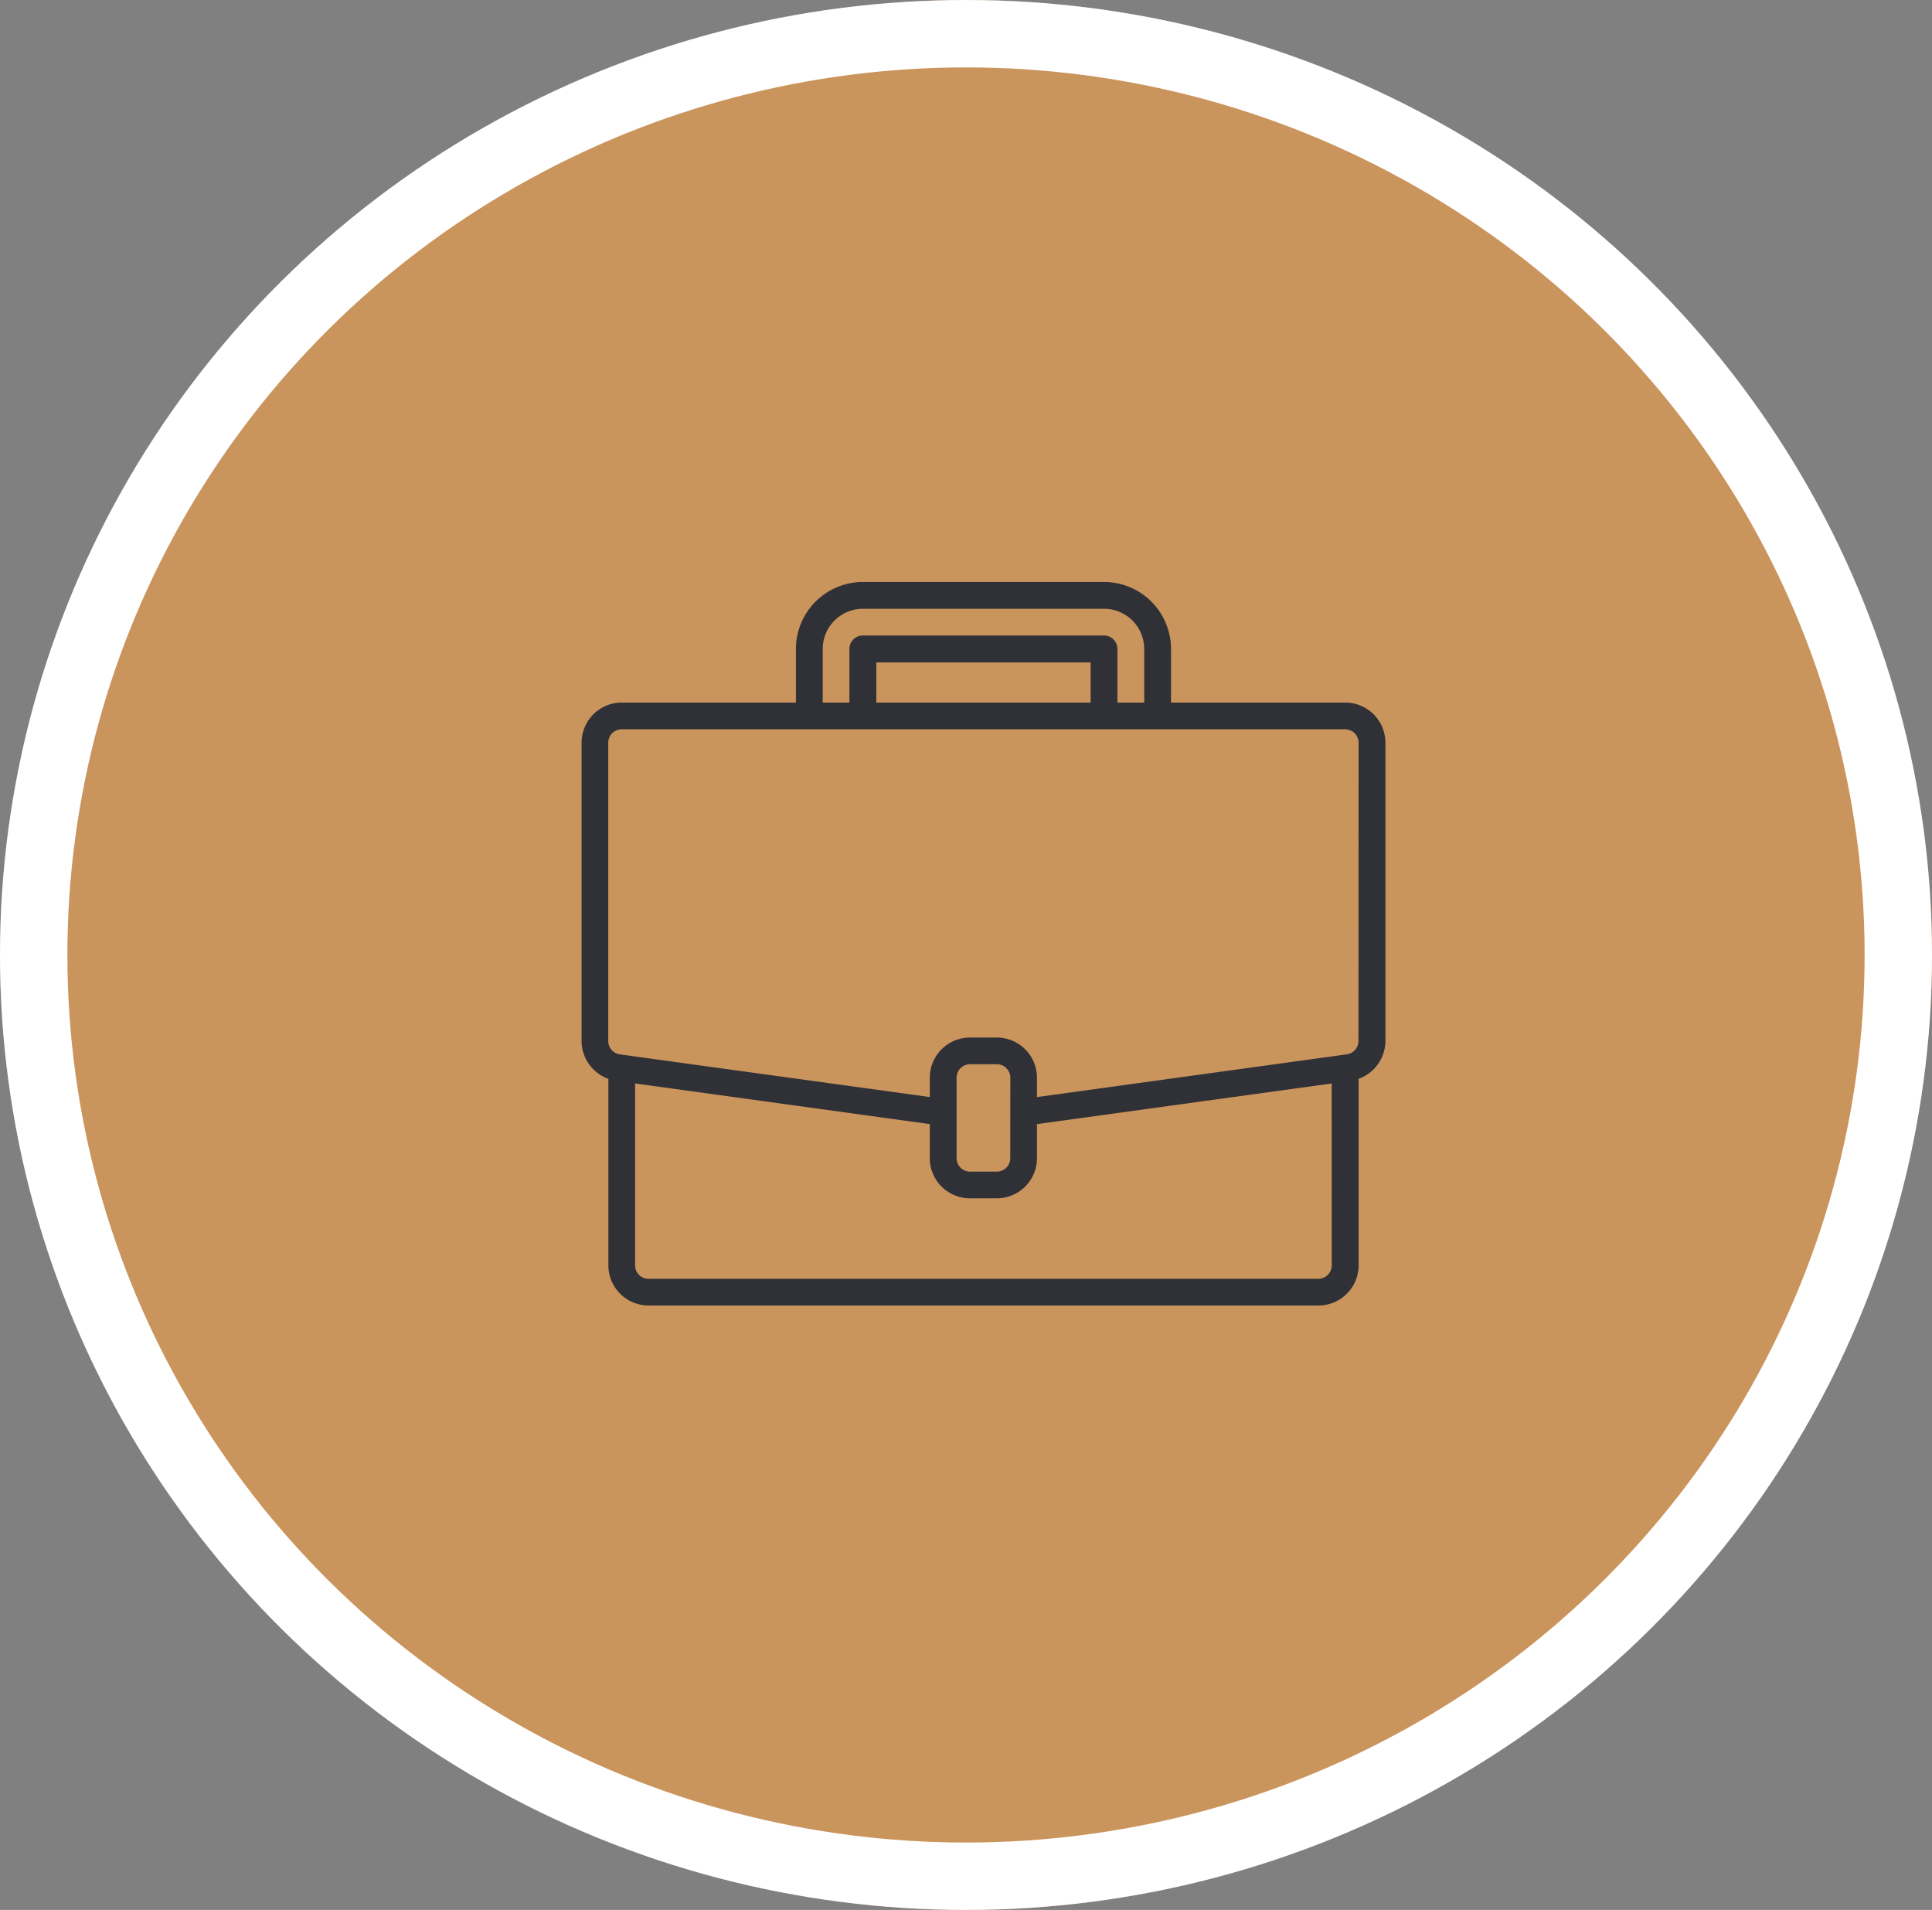
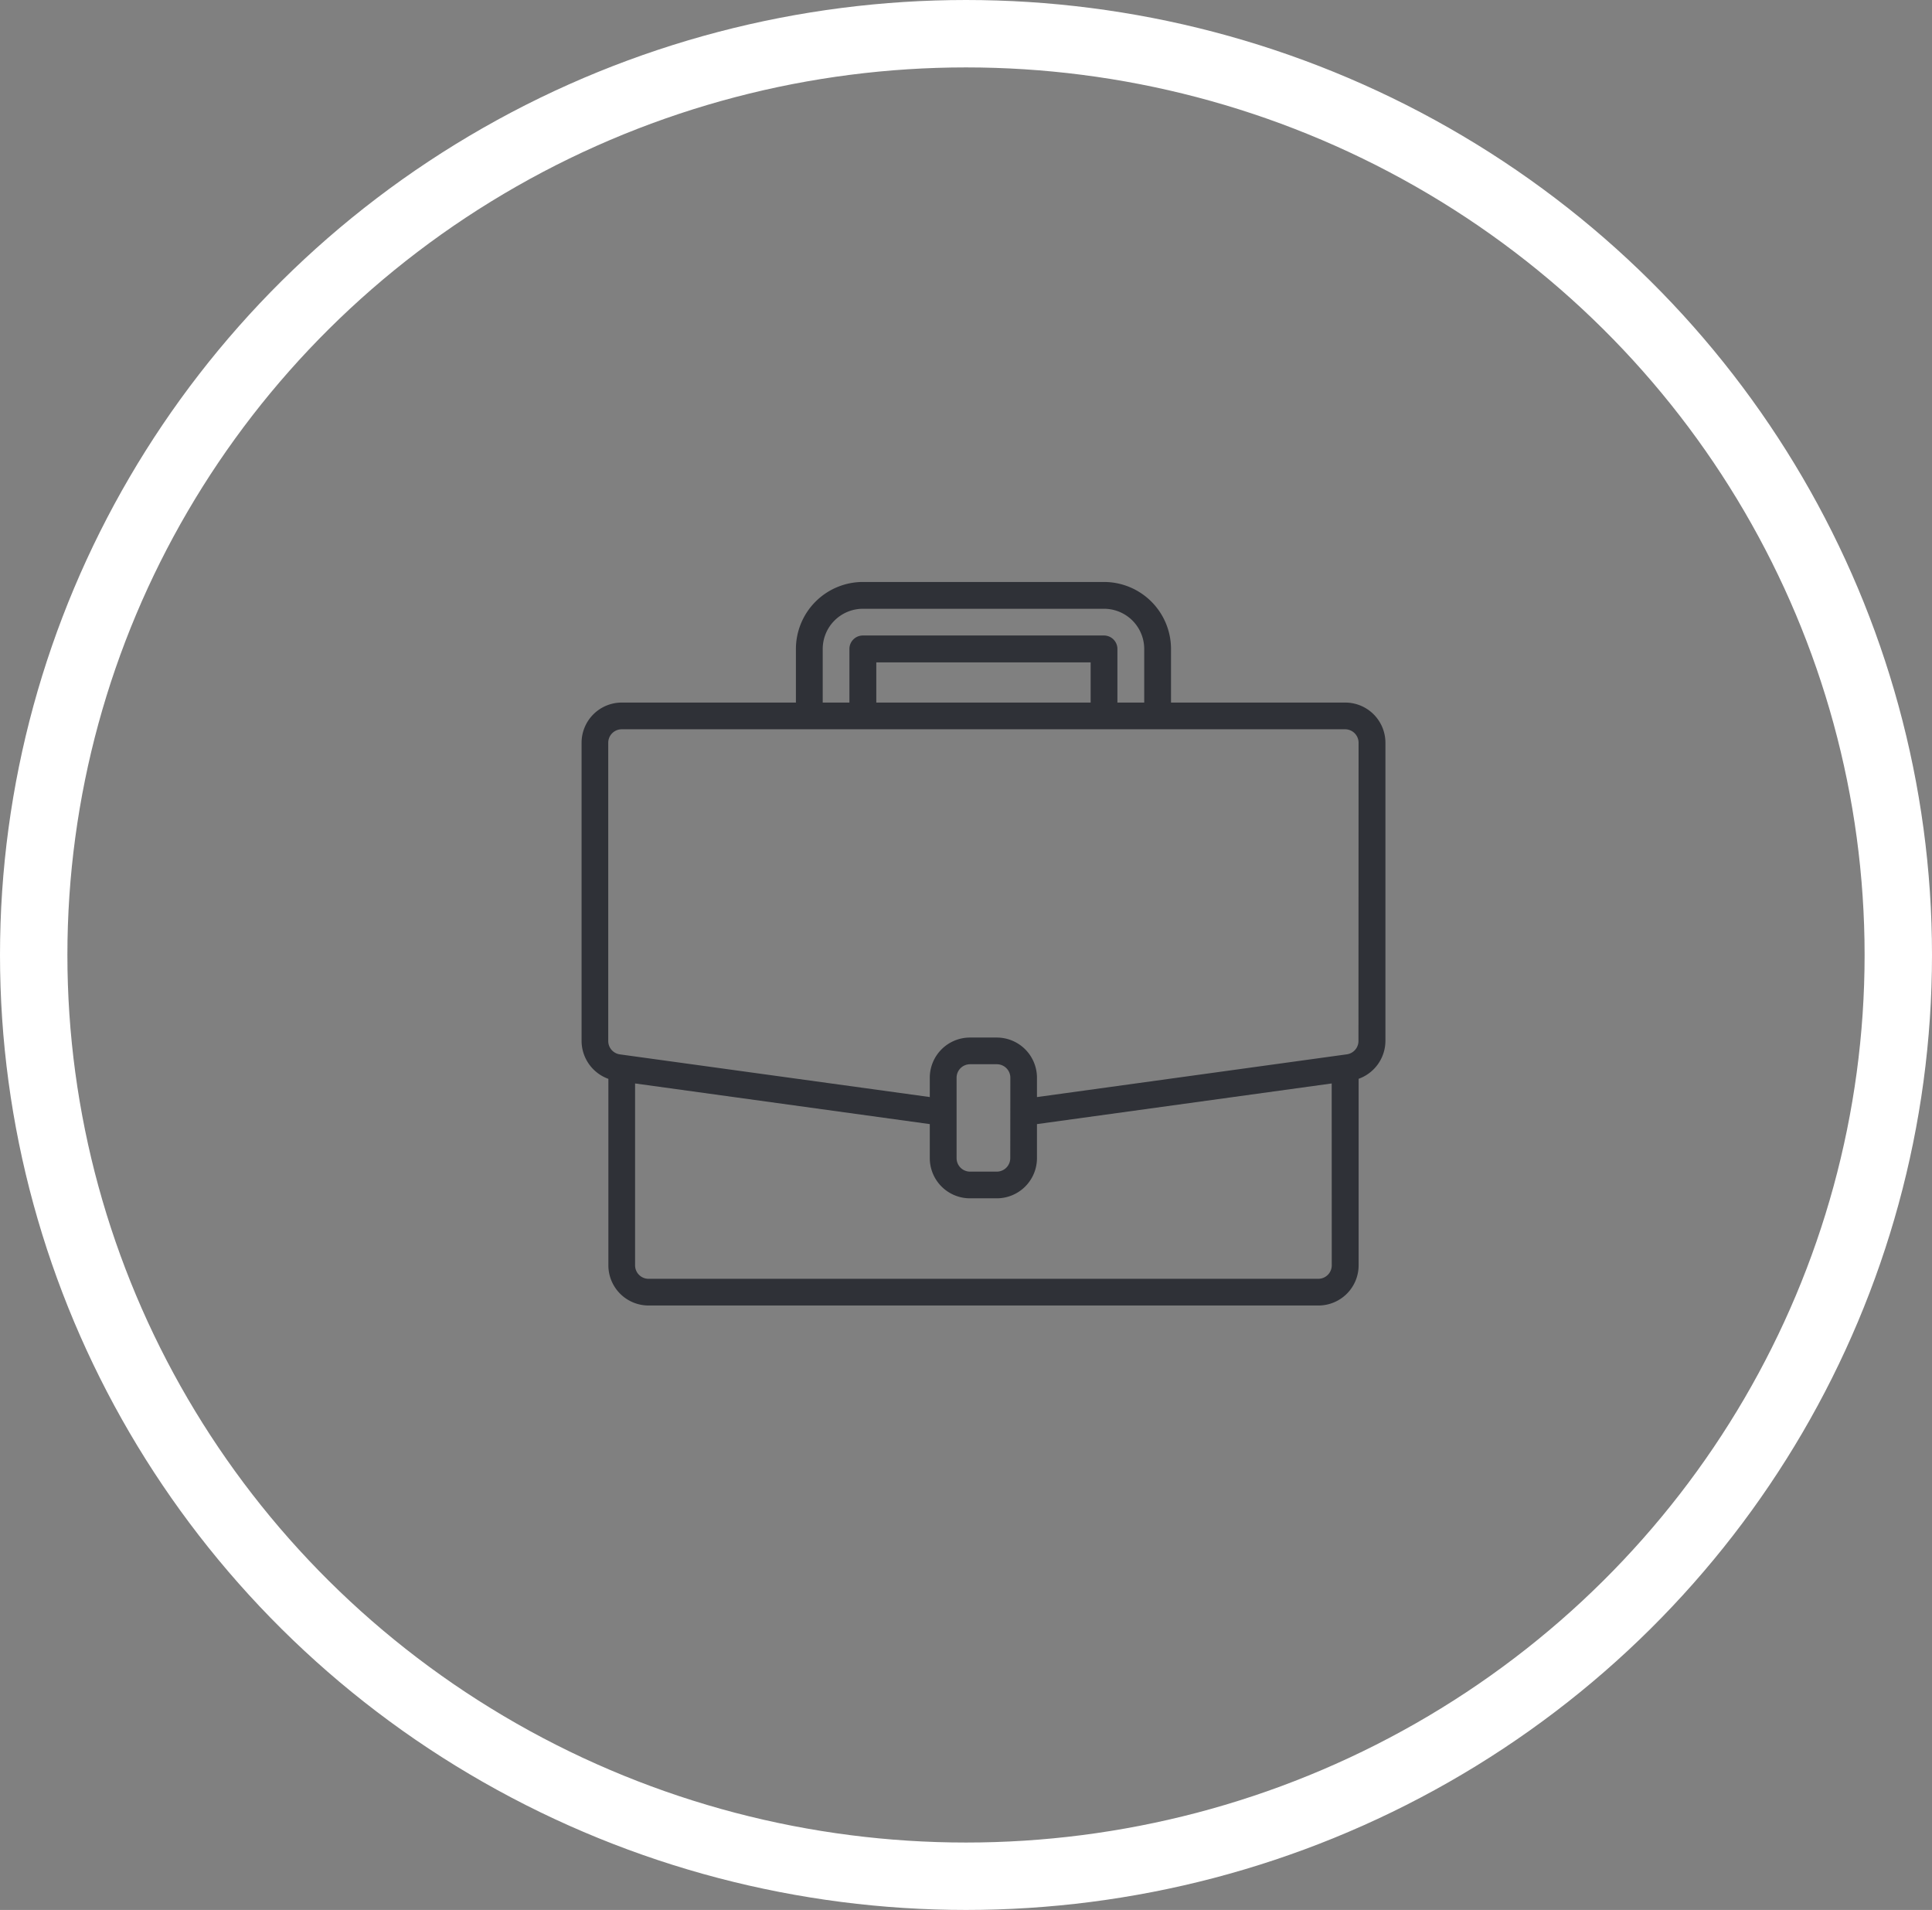
<svg xmlns="http://www.w3.org/2000/svg" width="86" height="85" viewBox="0 0 86 85">
  <rect x="0" y="0" width="86" height="85" fill="#808080" stroke="none" />
  <g id="Grupo_10911" data-name="Grupo 10911" transform="translate(-439 -3352)">
    <g id="Grupo_10908" data-name="Grupo 10908">
      <g id="Elipse_81" data-name="Elipse 81" transform="translate(439 3352)" fill="#ca945d" stroke="#fff" stroke-width="3">
-         <ellipse cx="43" cy="42.5" rx="43" ry="42.5" stroke="none" />
        <ellipse cx="43" cy="42.5" rx="41.5" ry="41" fill="none" />
      </g>
    </g>
    <path id="suitcase" d="M33.989,5.367H26.238V2.982A2.985,2.985,0,0,0,23.256,0H12.522A2.985,2.985,0,0,0,9.541,2.982V5.367H1.789A1.789,1.789,0,0,0,0,7.156V20.429a1.8,1.8,0,0,0,1.193,1.684v8.3A1.789,1.789,0,0,0,2.982,32.2H32.8a1.789,1.789,0,0,0,1.789-1.789v-8.3a1.8,1.8,0,0,0,1.193-1.684V7.156a1.789,1.789,0,0,0-1.789-1.789ZM10.734,2.982a1.789,1.789,0,0,1,1.789-1.789H23.256a1.789,1.789,0,0,1,1.789,1.789V5.367H23.852V2.982a.6.6,0,0,0-.6-.6H12.522a.6.6,0,0,0-.6.6V5.367H10.734ZM22.66,5.367H13.119V3.578H22.66ZM33.393,30.412a.6.6,0,0,1-.6.6H2.982a.6.6,0,0,1-.6-.6V22.318L15.5,24.127v1.514a1.789,1.789,0,0,0,1.789,1.789h1.193a1.789,1.789,0,0,0,1.789-1.789V24.127l13.119-1.809Zm-14.311-4.77a.6.6,0,0,1-.6.6H17.293a.6.6,0,0,1-.6-.6V22.063a.6.6,0,0,1,.6-.6h1.193a.6.6,0,0,1,.6.6Zm15.5-5.212a.6.6,0,0,1-.513.591l-.165.023-13.633,1.88v-.86a1.789,1.789,0,0,0-1.789-1.789H17.293A1.789,1.789,0,0,0,15.5,22.063v.86l-13.8-1.9a.6.6,0,0,1-.513-.591V7.156a.6.6,0,0,1,.6-.6h32.2a.6.6,0,0,1,.6.6Zm0,0" transform="translate(464.888 3377.9)" fill="#2f3137" />
  </g>
</svg>